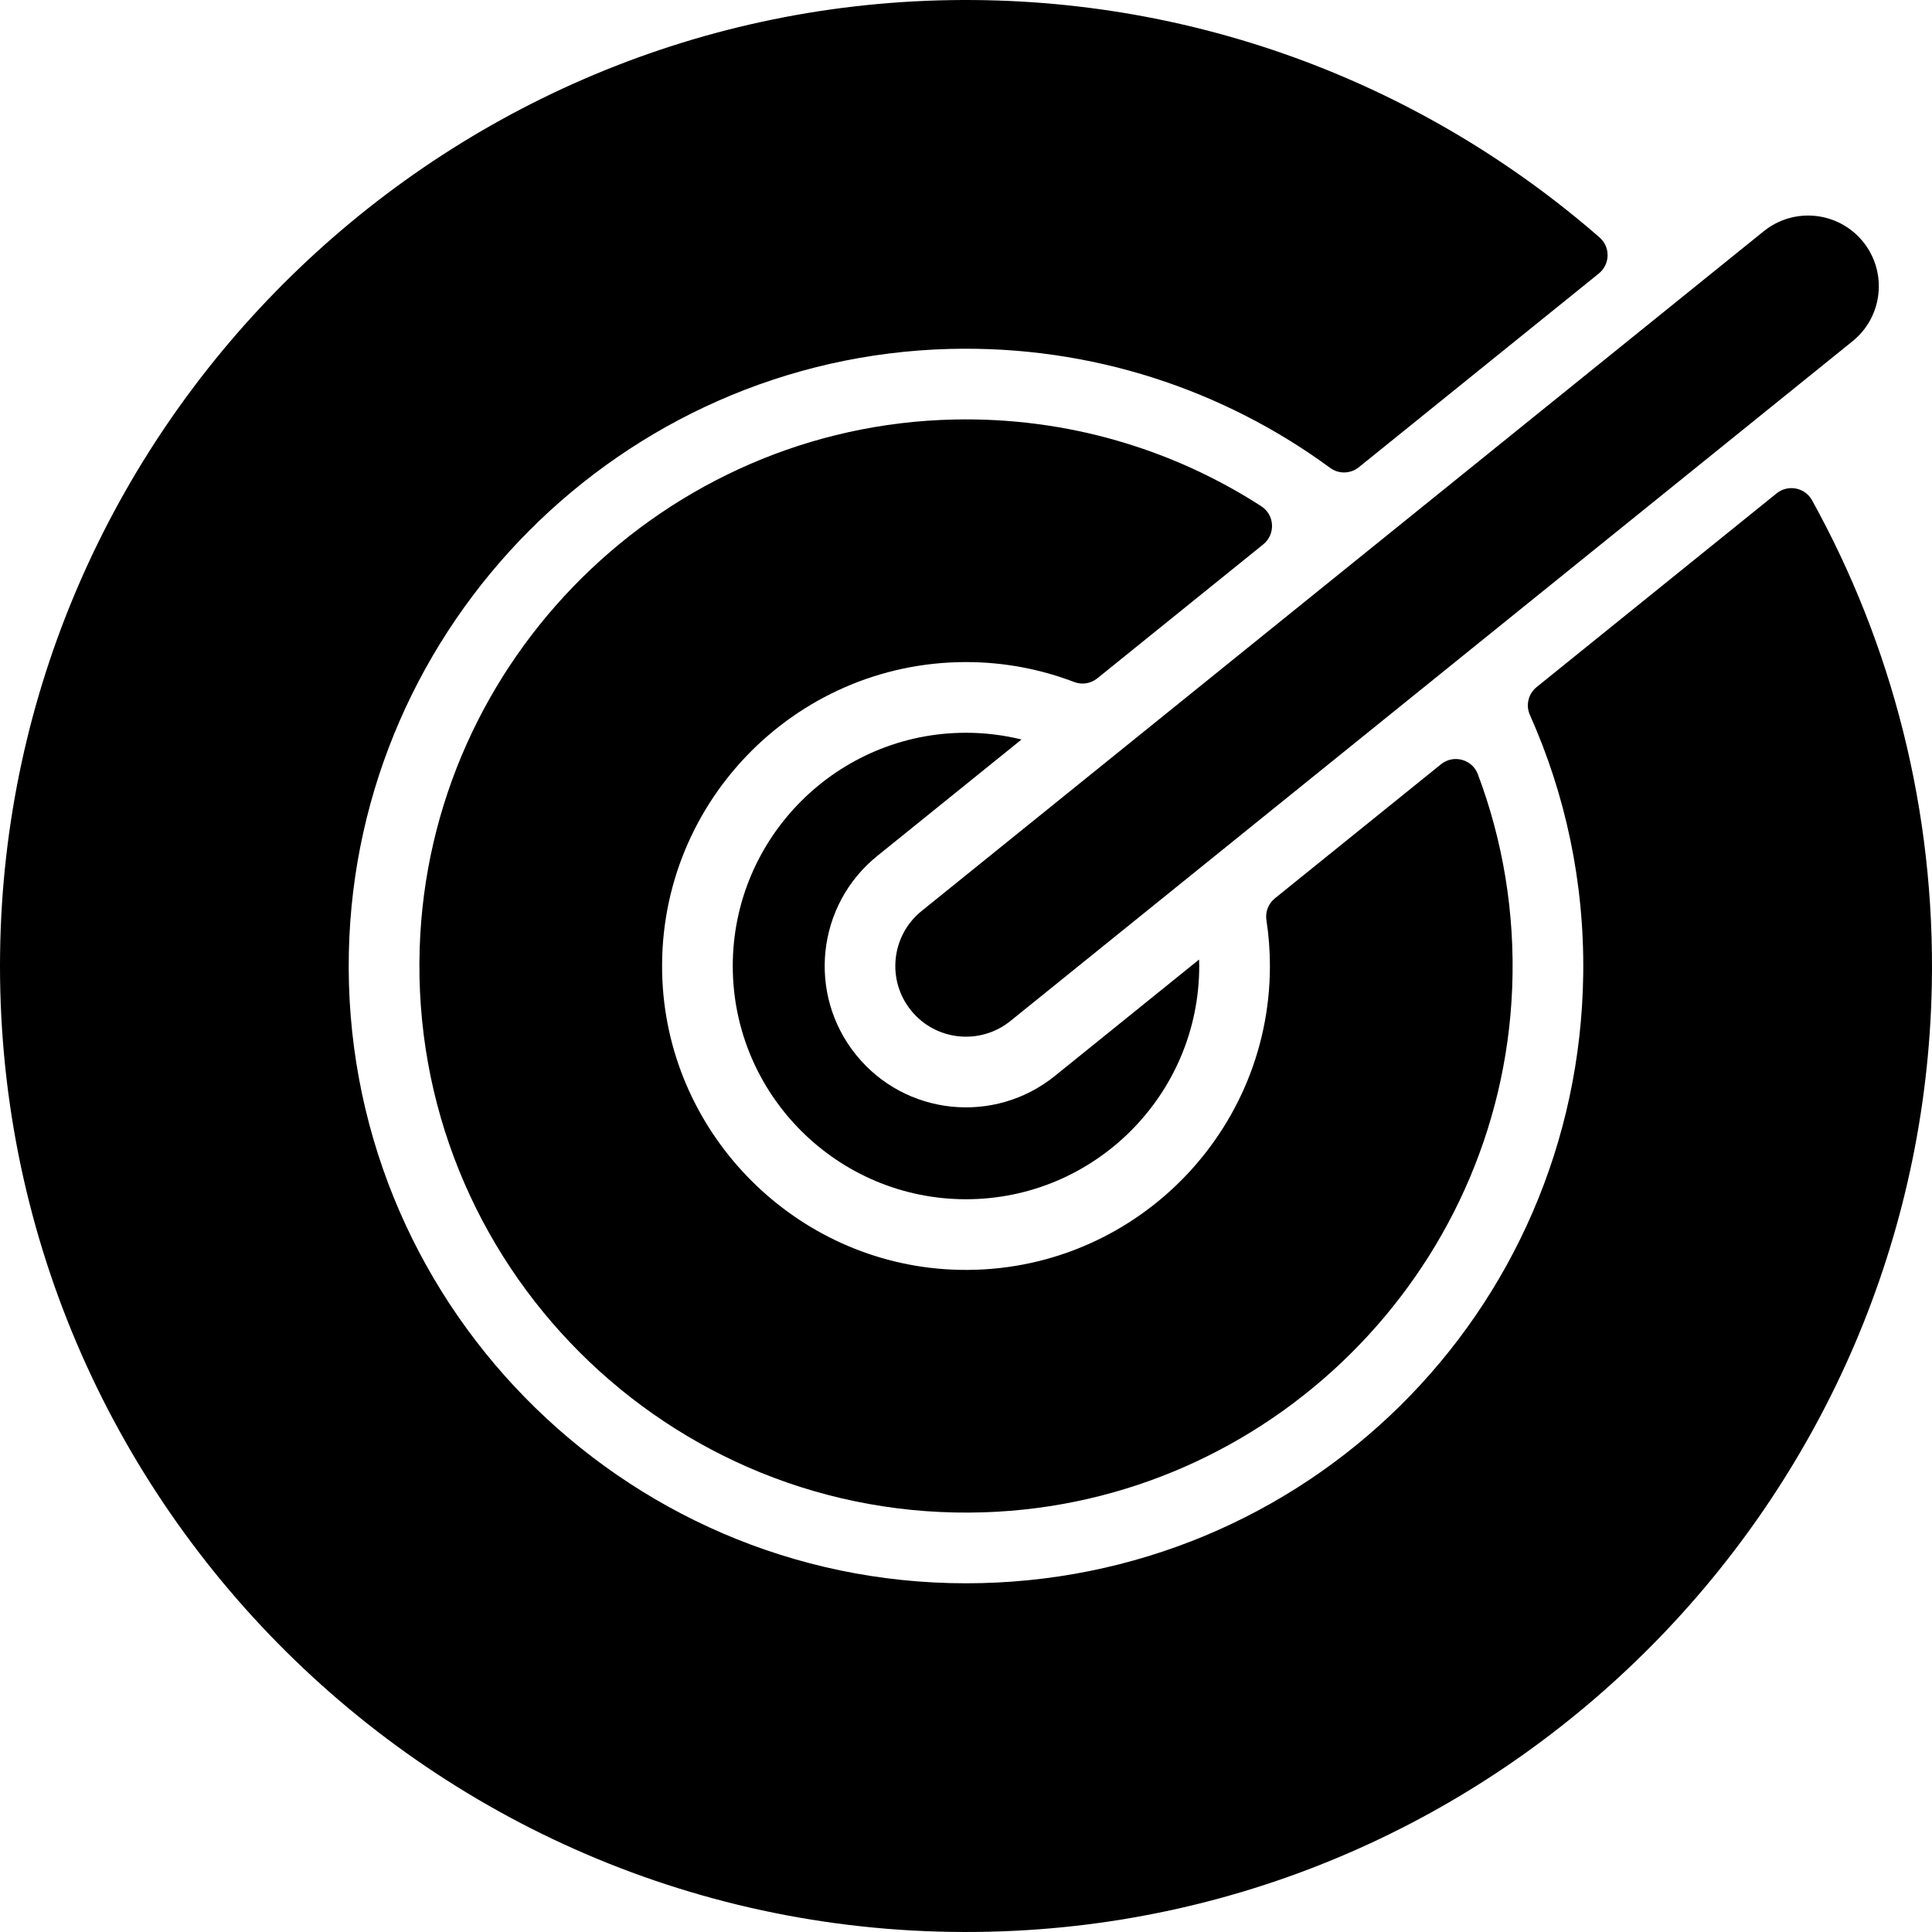
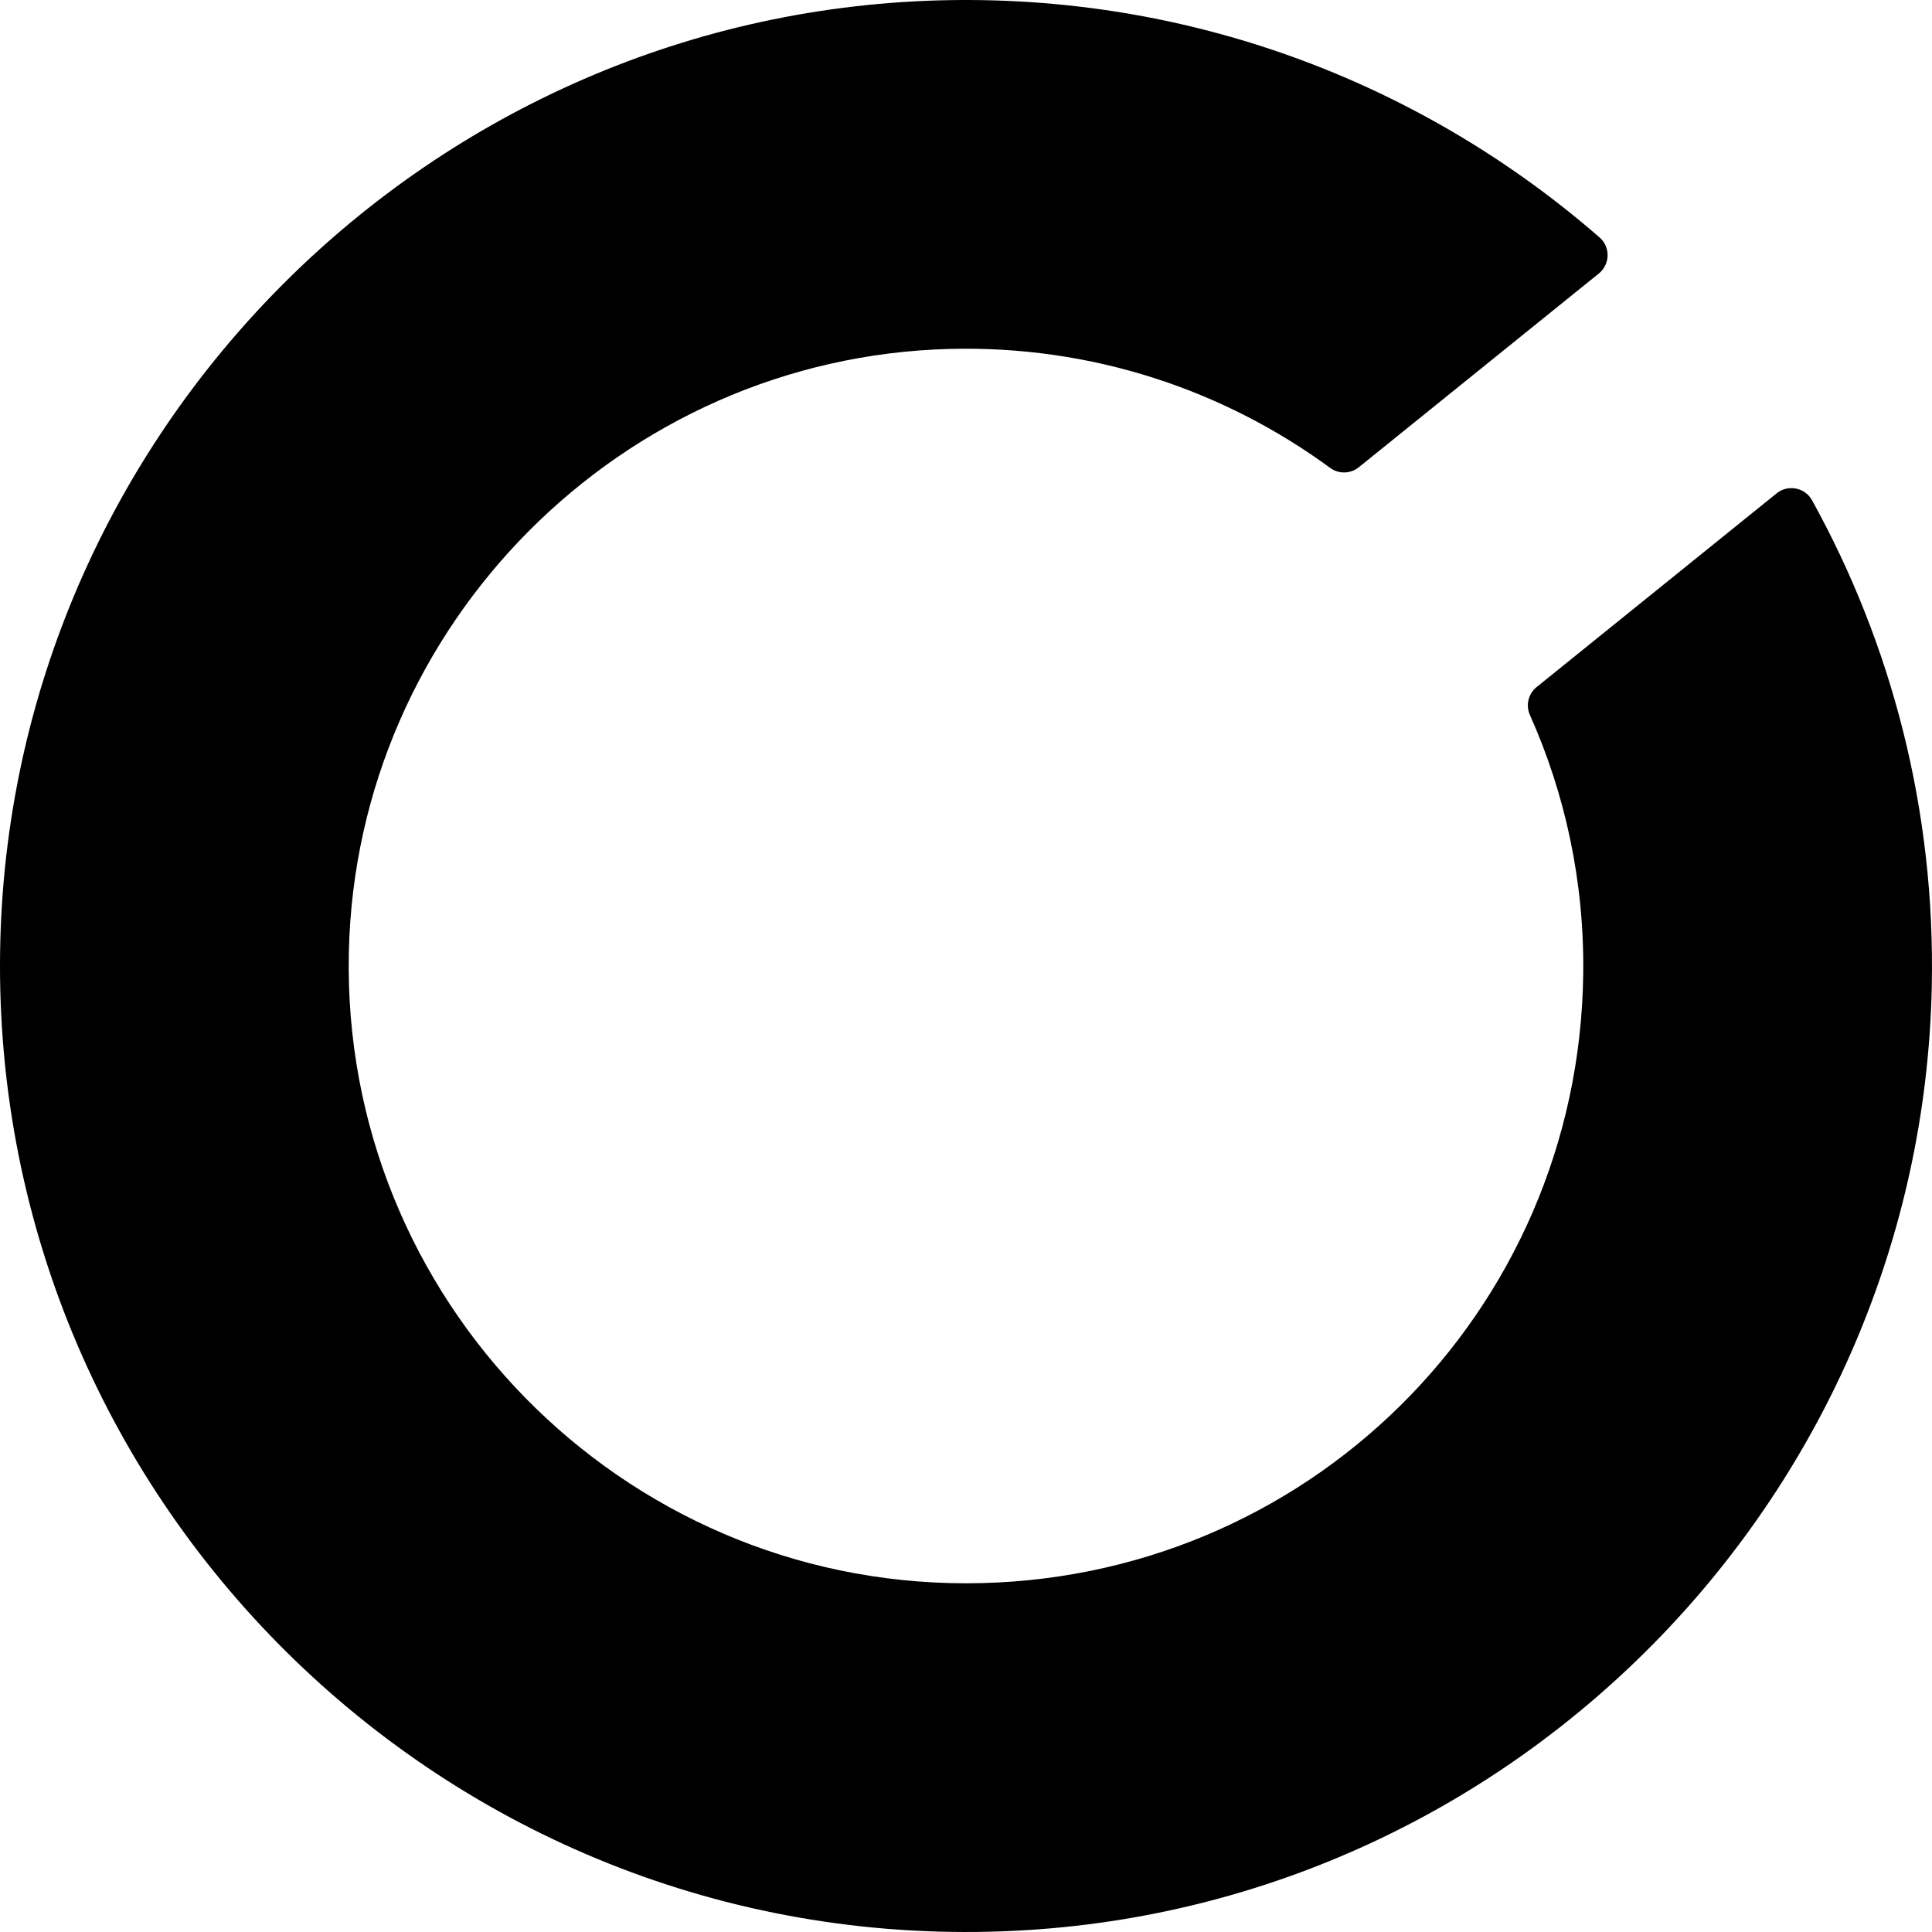
<svg xmlns="http://www.w3.org/2000/svg" version="1.1" id="Layer_1" x="0px" y="0px" viewBox="0 0 512 512" style="enable-background:new 0 0 512 512;" xml:space="preserve">
  <g>
    <g>
      <g>
-         <path d="M290.792,179.769l43.985-35.504c3.305-2.669,3.049-7.804-0.521-10.106c-23.398-15.083-51.394-23.619-81.383-22.983     c-76.565,1.623-139.157,63.469-141.649,140.011c-2.725,83.637,65.866,152.261,149.492,149.593     c75.544-2.41,137.027-63.399,140.026-138.921c0.794-19.994-2.496-39.142-9.094-56.685c-1.495-3.975-6.461-5.306-9.767-2.639     l-44.021,35.533c-1.722,1.39-2.58,3.585-2.245,5.772c0.607,3.967,0.927,8.026,0.927,12.159c0,45.687-38.236,82.612-84.389,80.451     c-41.221-1.928-74.675-35.38-76.604-76.603c-2.16-46.154,34.764-84.391,80.451-84.391c10.099,0,19.766,1.878,28.68,5.29     C286.744,181.538,289.071,181.158,290.792,179.769z" />
        <path d="M480.21,132.571c-1.876-3.394-6.374-4.26-9.391-1.824l-63.599,51.336c-2.195,1.773-2.936,4.798-1.785,7.374     c9.362,20.943,14.448,44.201,14.138,68.655c-1.139,89.856-73.711,161.476-163.574,161.476     c-91.418,0-165.562-75.378-163.547-167.244c1.906-86.861,72.328-157.597,159.18-159.874     c37.744-0.989,72.73,10.886,100.896,31.539c2.274,1.667,5.387,1.58,7.58-0.191l63.595-51.334     c3.016-2.435,3.122-7.016,0.199-9.561C378.024,22.974,317.835-0.943,252.148,0.029C114.195,2.068,1.96,114.391,0.026,252.345     C-2.04,399.597,120.903,519.217,269.311,511.66c133.517-6.798,239.847-116.572,242.632-250.233     C512.917,214.678,501.274,170.675,480.21,132.571z" />
-         <path d="M232.467,226.848l38.249-30.874c-4.72-1.158-9.646-1.785-14.717-1.785c-34.082,0-61.81,27.728-61.81,61.811     c0,34.083,27.728,61.811,61.81,61.811s61.81-27.728,61.81-61.811c0-0.574-0.027-1.141-0.044-1.711l-38.235,30.862     c-16.004,12.919-39.608,10.577-52.682-5.622C213.872,263.456,216.394,239.823,232.467,226.848z" />
-         <path d="M241.424,267.765c6.5,8.053,18.293,9.307,26.342,2.811L490.941,90.432c8.05-6.497,9.307-18.291,2.81-26.341     c-6.499-8.051-18.295-9.307-26.342-2.811L244.233,241.423C236.184,247.922,234.926,259.715,241.424,267.765z" />
      </g>
    </g>
  </g>
  <g>
</g>
  <g>
</g>
  <g>
</g>
  <g>
</g>
  <g>
</g>
  <g>
</g>
  <g>
</g>
  <g>
</g>
  <g>
</g>
  <g>
</g>
  <g>
</g>
  <g>
</g>
  <g>
</g>
  <g>
</g>
  <g>
</g>
</svg>